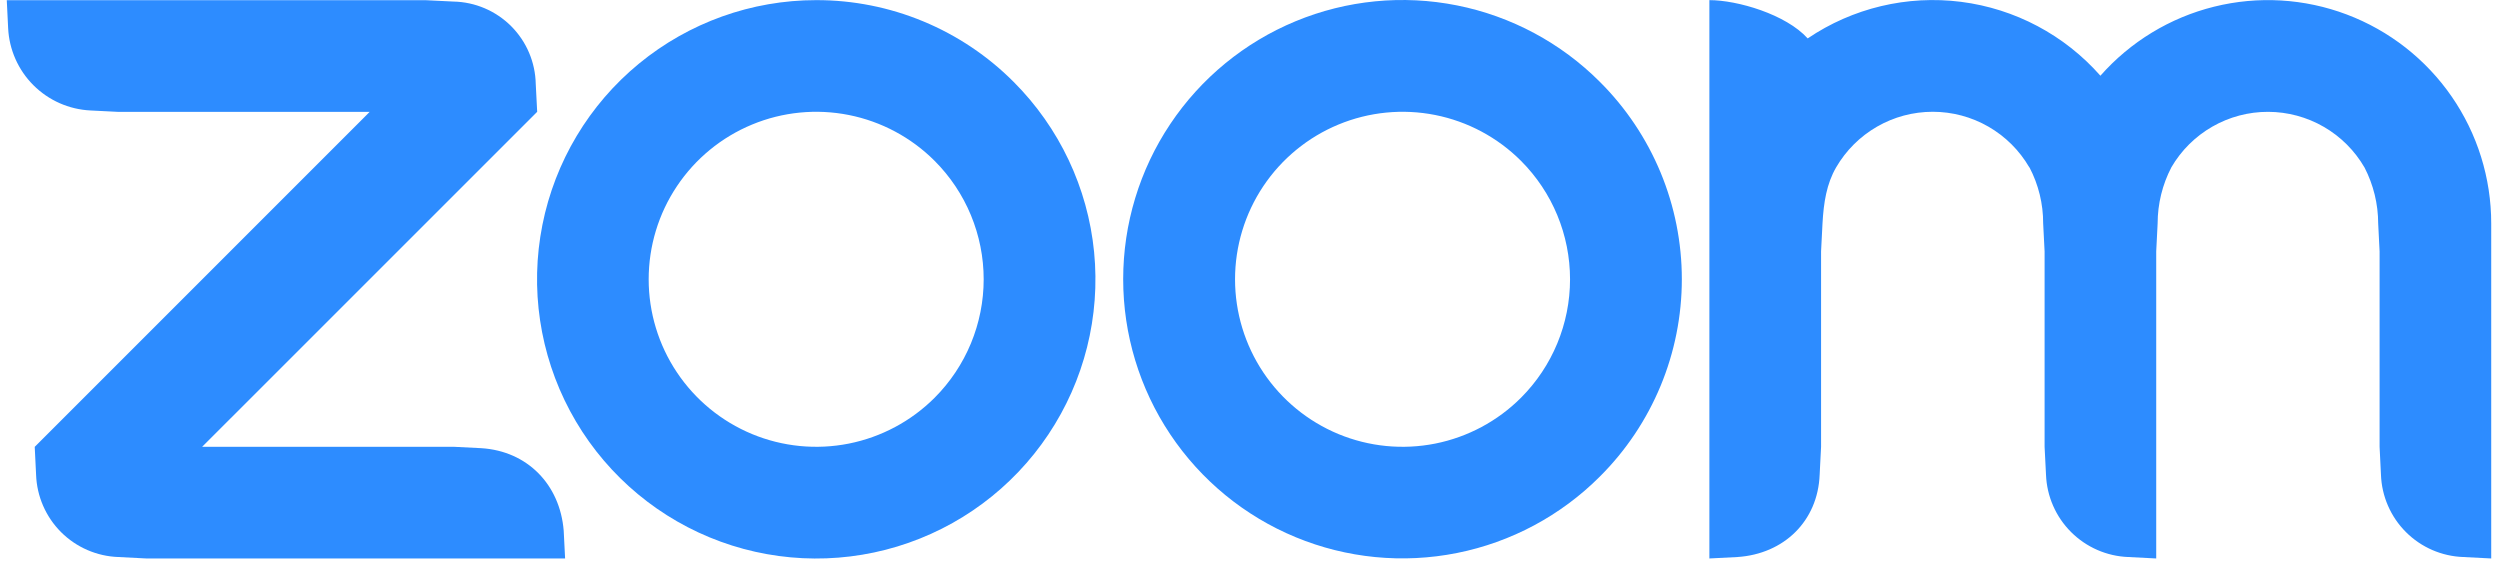
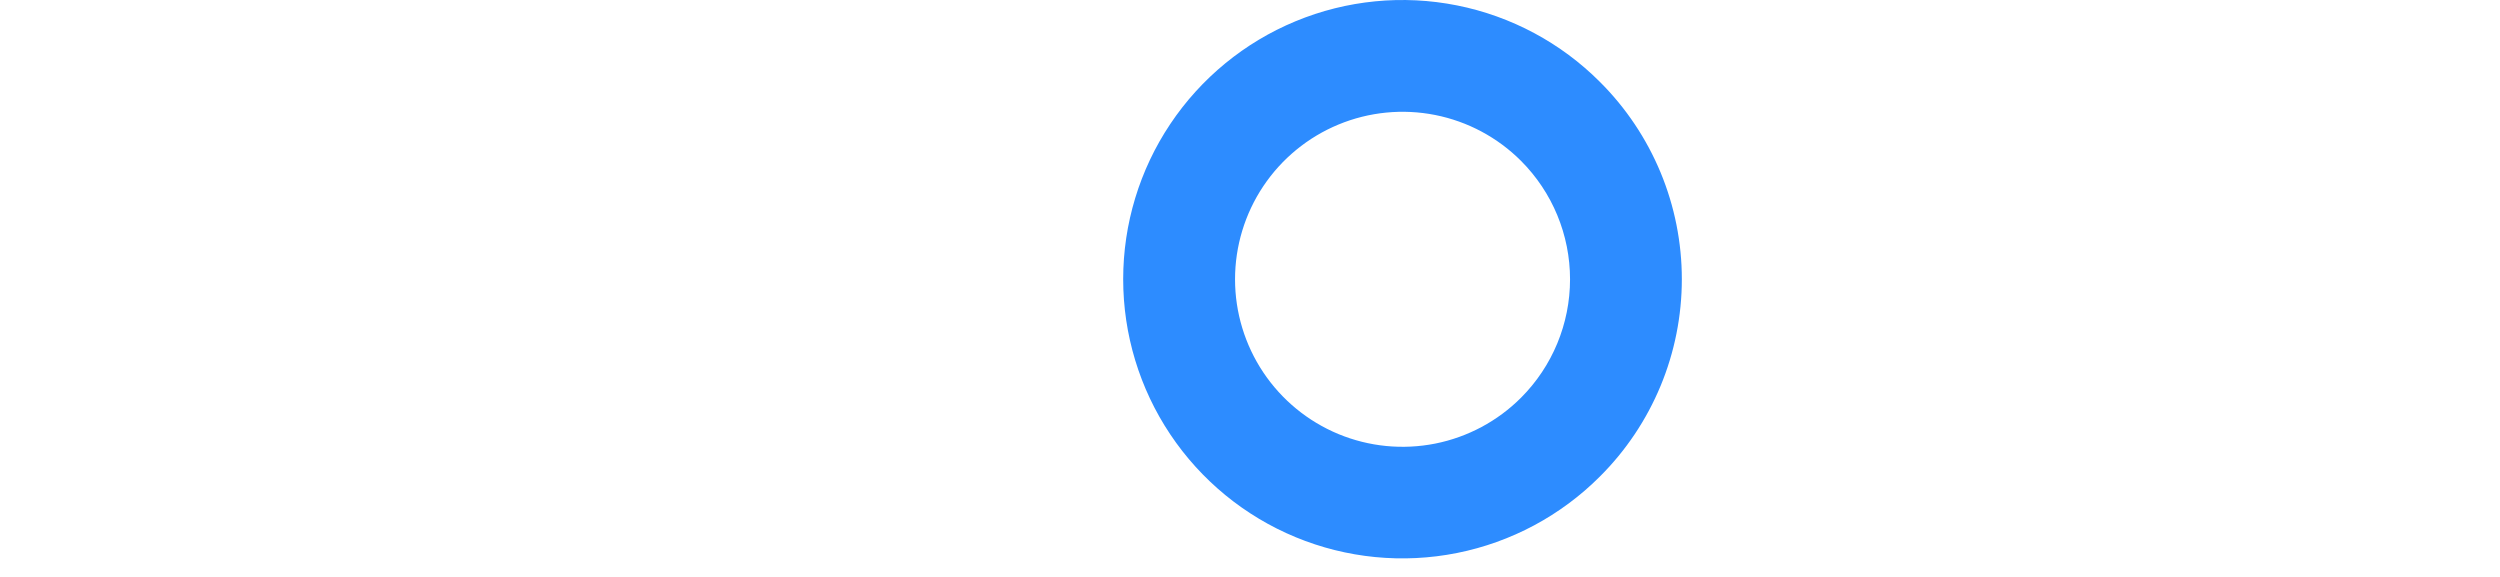
<svg xmlns="http://www.w3.org/2000/svg" width="117" height="27" viewBox="0 0 117 27" fill="none">
-   <path fill-rule="evenodd" clip-rule="evenodd" d="M47.441 3.835C46.231 2.62 44.793 1.657 43.209 1C41.626 0.343 39.928 0.005 38.213 0.006H38.195C35.172 0.007 32.243 1.057 29.907 2.975C27.572 4.893 25.973 7.562 25.384 10.527C24.795 13.492 25.253 16.569 26.678 19.234C28.103 21.9 30.409 23.989 33.201 25.145C35.994 26.301 39.101 26.454 41.994 25.576C44.886 24.699 47.385 22.846 49.064 20.332C50.744 17.819 51.5 14.801 51.204 11.793C50.908 8.785 49.578 5.973 47.441 3.835ZM43.74 18.615C42.643 19.711 41.246 20.457 39.726 20.76C38.205 21.062 36.629 20.907 35.197 20.314C33.764 19.72 32.54 18.715 31.679 17.426C30.817 16.137 30.358 14.621 30.358 13.071C30.358 11.521 30.817 10.005 31.679 8.716C32.54 7.427 33.764 6.422 35.197 5.829C36.629 5.235 38.205 5.08 39.726 5.382C41.246 5.685 42.643 6.431 43.74 7.528C44.468 8.256 45.045 9.12 45.439 10.071C45.833 11.022 46.036 12.041 46.036 13.071C46.036 14.101 45.833 15.12 45.439 16.071C45.045 17.022 44.468 17.887 43.74 18.615Z" fill="#2D8CFF" />
  <path fill-rule="evenodd" clip-rule="evenodd" d="M74.878 3.835C73.052 2.005 70.723 0.759 68.188 0.253C65.653 -0.253 63.025 0.004 60.636 0.993C58.247 1.981 56.205 3.656 54.768 5.805C53.331 7.954 52.565 10.481 52.565 13.066C52.565 15.652 53.331 18.179 54.768 20.328C56.205 22.477 58.247 24.152 60.636 25.14C63.025 26.129 65.653 26.386 68.188 25.88C70.723 25.374 73.052 24.128 74.878 22.298C76.093 21.087 77.056 19.648 77.714 18.064C78.371 16.48 78.71 14.782 78.71 13.066C78.71 11.351 78.371 9.653 77.714 8.069C77.056 6.485 76.093 5.046 74.878 3.835ZM71.183 18.614C70.086 19.711 68.689 20.457 67.169 20.76C65.648 21.062 64.072 20.907 62.639 20.314C61.207 19.72 59.983 18.715 59.121 17.426C58.26 16.137 57.8 14.621 57.8 13.071C57.8 11.521 58.26 10.005 59.121 8.716C59.983 7.427 61.207 6.422 62.639 5.829C64.072 5.235 65.648 5.08 67.169 5.382C68.689 5.685 70.086 6.431 71.183 7.528C72.652 8.998 73.478 10.992 73.478 13.071C73.478 15.15 72.652 17.144 71.183 18.614Z" fill="#2D8CFF" />
-   <path fill-rule="evenodd" clip-rule="evenodd" d="M5.542 26.069L6.849 26.136H26.447L26.381 24.831C26.205 22.679 24.683 21.111 22.528 20.975L21.22 20.909H9.461L25.14 5.233L25.073 3.929C25.053 2.913 24.641 1.944 23.923 1.225C23.204 0.507 22.236 0.093 21.22 0.073L19.913 0.009H0.317L0.381 1.317C0.429 2.323 0.851 3.275 1.563 3.987C2.276 4.7 3.228 5.121 4.234 5.17L5.542 5.236H17.3L1.625 20.912L1.689 22.219C1.725 23.229 2.142 24.188 2.857 24.903C3.572 25.617 4.531 26.034 5.542 26.069Z" fill="#2D8CFF" />
-   <path fill-rule="evenodd" clip-rule="evenodd" d="M94.981 7.836C95.404 8.645 95.623 9.545 95.62 10.457L95.687 11.765V20.909L95.753 22.216C95.791 23.226 96.21 24.184 96.924 24.898C97.639 25.613 98.597 26.031 99.606 26.069L100.911 26.136V11.765L100.977 10.457C100.978 9.542 101.199 8.639 101.622 7.827C102.083 7.036 102.744 6.381 103.538 5.926C104.333 5.47 105.232 5.232 106.148 5.234C107.063 5.236 107.962 5.478 108.754 5.936C109.547 6.394 110.205 7.053 110.663 7.845C111.079 8.653 111.297 9.549 111.299 10.457L111.365 11.765V20.909L111.429 22.216C111.465 23.227 111.883 24.187 112.598 24.902C113.314 25.617 114.274 26.034 115.285 26.069L116.589 26.136V10.457C116.59 8.334 115.943 6.261 114.736 4.515C113.529 2.768 111.819 1.431 109.833 0.68C107.847 -0.071 105.68 -0.199 103.619 0.313C101.559 0.825 99.703 1.952 98.299 3.544C96.618 1.637 94.3 0.408 91.779 0.086C89.257 -0.235 86.705 0.373 84.6 1.798C83.583 0.669 81.307 0.006 79.999 0.006V26.136L81.307 26.069C83.489 25.927 85.075 24.386 85.16 22.216L85.226 20.909V11.765L85.293 10.457C85.347 9.477 85.484 8.605 85.931 7.833C86.391 7.042 87.05 6.385 87.844 5.928C88.637 5.471 89.537 5.231 90.452 5.231C91.367 5.231 92.267 5.471 93.06 5.928C93.853 6.385 94.513 7.042 94.972 7.833L94.981 7.836Z" fill="#2D8CFF" />
</svg>